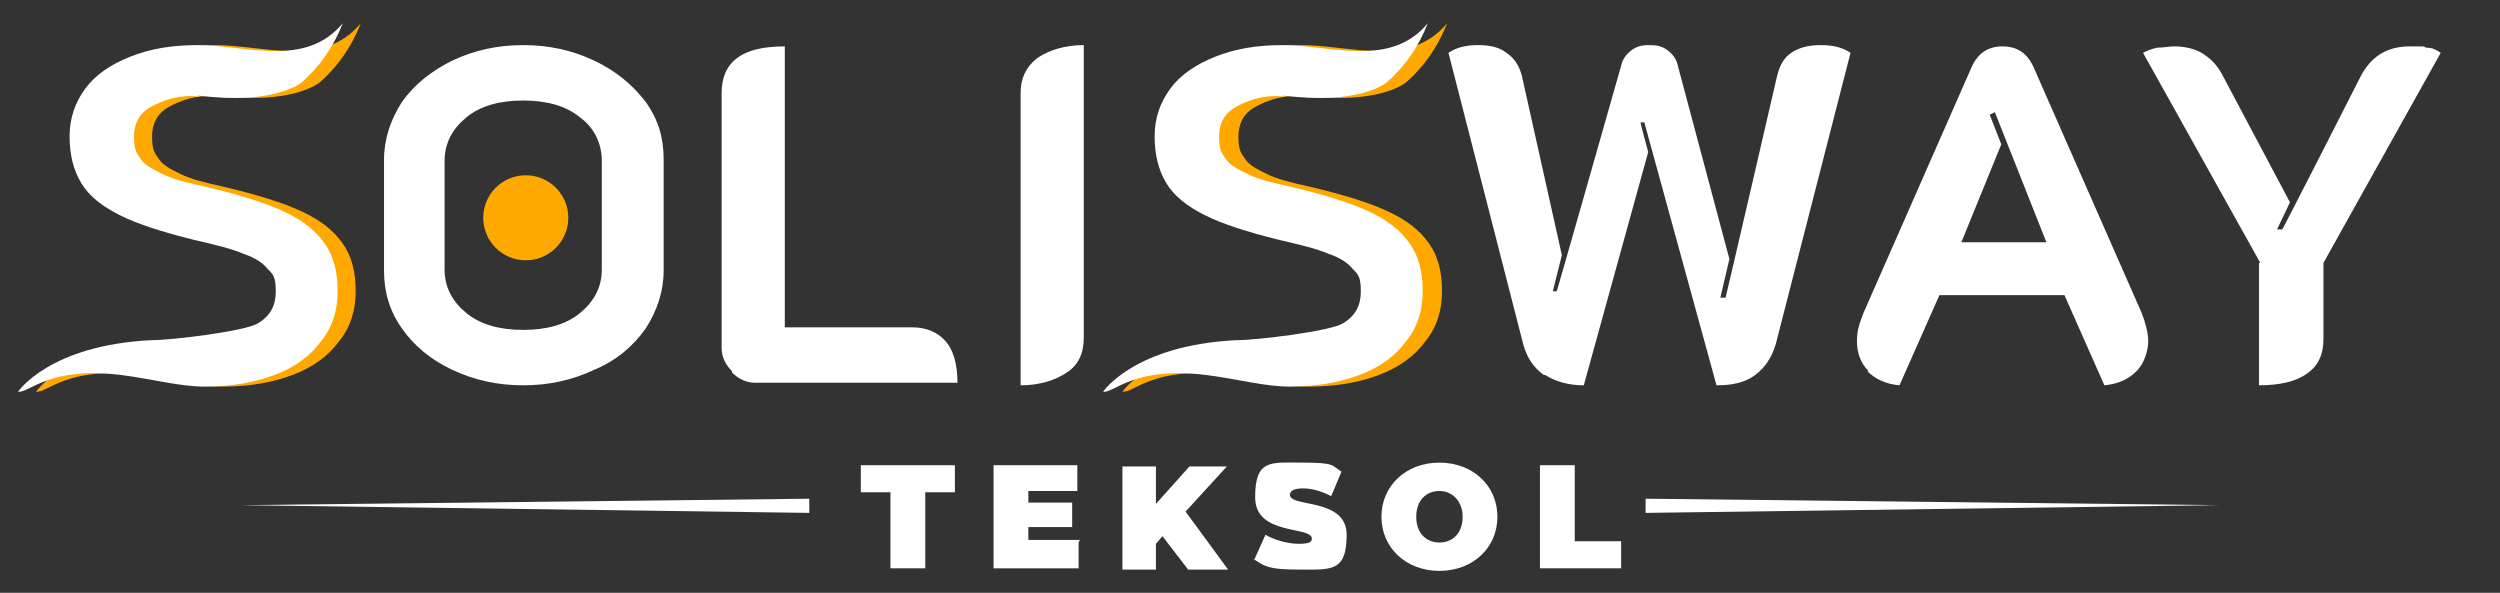
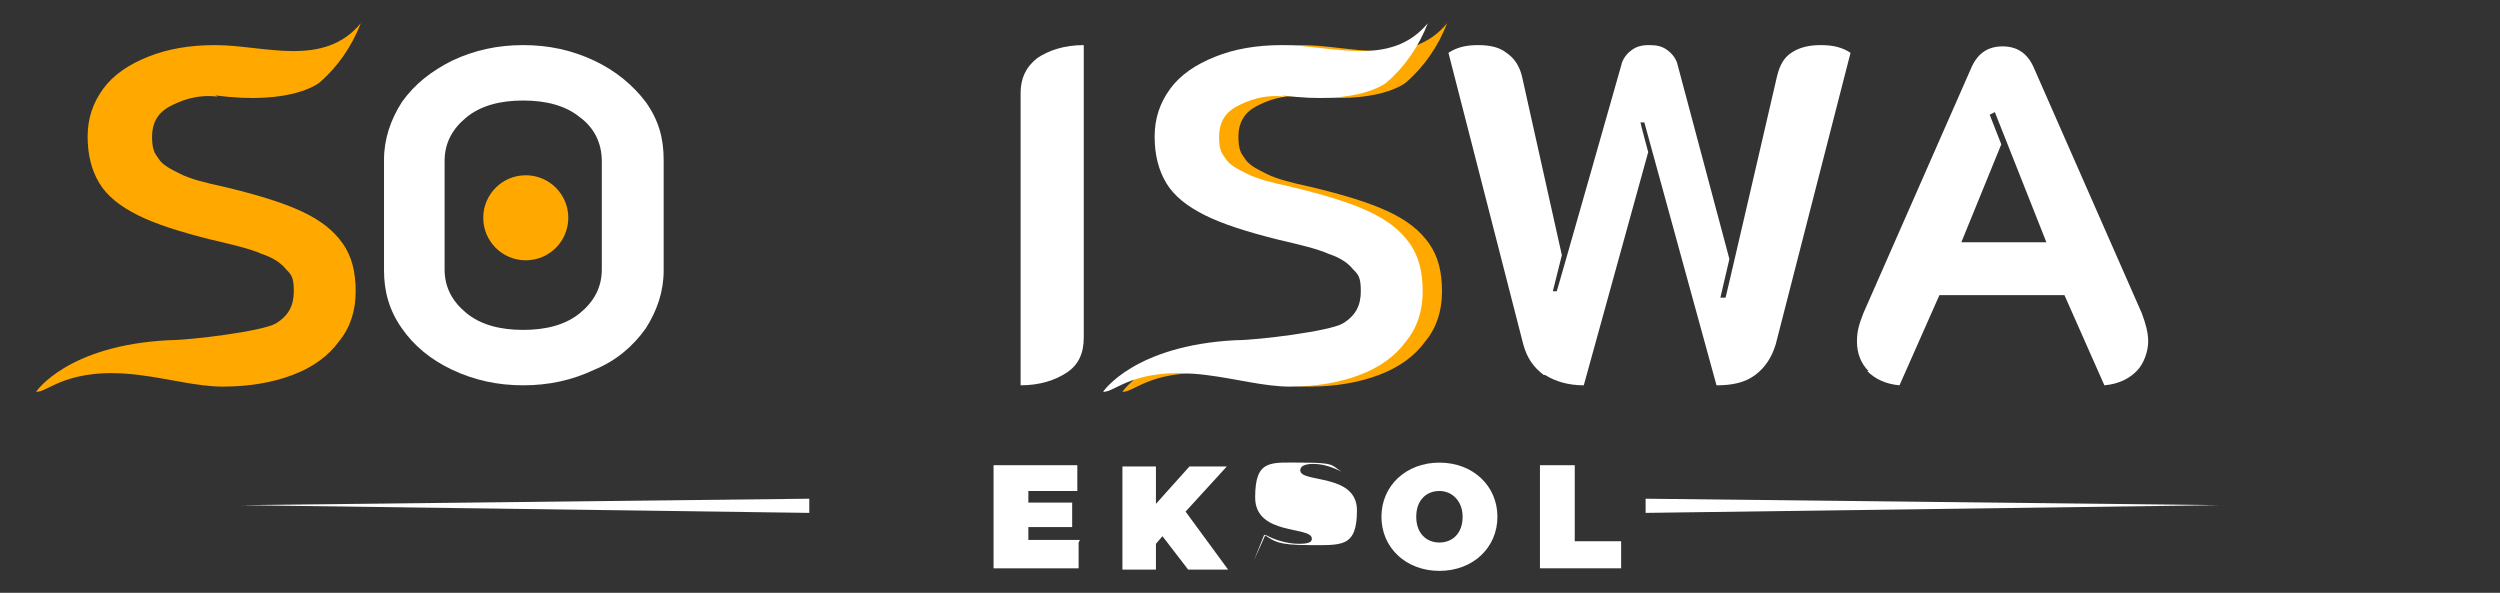
<svg xmlns="http://www.w3.org/2000/svg" id="Layer_1" version="1.1" viewBox="0 0 194 46">
  <rect x="0" y="0" width="194" height="46" fill="#333333" stroke="none" />
  <defs>
    <style>
      .st0 {
        fill: #fff;
      }

      .st1 {
        fill: #ffa800;
      }
    </style>
  </defs>
  <g>
    <g>
-       <path class="st0" d="M69.1,38.2h-2.3v-2.1h7.3v2.1h-2.3v5.9h-2.7v-5.9Z" />
      <path class="st0" d="M83.7,42.1v2h-6.6v-8h6.5v2h-3.8v.9h3.4v1.9h-3.4v1h4Z" />
      <path class="st0" d="M90.3,41.5l-.6.7v2h-2.6v-8h2.6v2.9l2.6-2.9h2.9l-3.2,3.5,3.3,4.5h-3.1l-2-2.6Z" />
-       <path class="st0" d="M97.3,43.5l.9-2c.7.4,1.7.7,2.6.7s1-.2,1-.4c0-1-4.4-.2-4.4-3.2s1.2-2.7,3.7-2.7,2.2.2,3,.7l-.8,1.9c-.8-.4-1.5-.6-2.2-.6s-1,.2-1,.5c0,1,4.4.2,4.4,3.1s-1.2,2.7-3.7,2.7-2.7-.3-3.5-.8Z" />
+       <path class="st0" d="M97.3,43.5l.9-2c.7.4,1.7.7,2.6.7s1-.2,1-.4c0-1-4.4-.2-4.4-3.2s1.2-2.7,3.7-2.7,2.2.2,3,.7c-.8-.4-1.5-.6-2.2-.6s-1,.2-1,.5c0,1,4.4.2,4.4,3.1s-1.2,2.7-3.7,2.7-2.7-.3-3.5-.8Z" />
      <path class="st0" d="M107.2,40.1c0-2.4,1.9-4.2,4.5-4.2s4.5,1.8,4.5,4.2-1.9,4.2-4.5,4.2-4.5-1.8-4.5-4.2ZM113.5,40.1c0-1.2-.8-2-1.8-2s-1.8.7-1.8,2,.8,2,1.8,2,1.8-.7,1.8-2Z" />
      <path class="st0" d="M119.5,36.1h2.7v5.9h3.6v2.1h-6.3v-8Z" />
    </g>
    <polygon class="st0" points="127.7 38.7 172.2 39.2 127.7 39.8 127.7 38.7 127.7 38.7" />
    <polygon class="st0" points="62.8 39.8 18.7 39.2 62.8 38.7 62.8 39.8 62.8 39.8" />
  </g>
  <g>
    <g>
      <path class="st1" d="M101.2,7.5c-1.6-.2-2.9.3-3.8.8-.9.5-1.3,1.3-1.3,2.3s.2,1.3.5,1.7c.3.5.9.8,1.7,1.2s2,.7,3.4,1c2.5.6,4.5,1.2,6,1.9,1.5.7,2.5,1.5,3.2,2.5.7,1,1,2.2,1,3.7s-.4,2.8-1.3,3.9c-.8,1.1-2,2-3.6,2.6-1.6.6-3.4.9-5.4.9s-4.1-.6-6.5-.9c-5.6-.7-7.1,1.4-8,1.3,0,0,2.4-3.6,10.3-4,1.7,0,7.3-.7,8.3-1.3,1-.6,1.4-1.4,1.4-2.5s-.2-1.3-.6-1.7c-.4-.5-1-.9-1.9-1.2-.9-.4-2.2-.7-3.9-1.1-2.4-.6-4.3-1.2-5.7-1.9-1.4-.7-2.4-1.5-3-2.5-.6-1-.9-2.2-.9-3.6s.4-2.6,1.2-3.7c.8-1.1,2-1.9,3.5-2.5,1.5-.6,3.2-.9,5.2-.9,3.8,0,8.4,1.8,11.3-1.7-.7,1.8-1.8,3.4-3.2,4.6,0,0-2.1,1.8-8.1,1Z" />
      <path class="st1" d="M16.9,7.5c-1.6-.2-2.9.3-3.8.8-.9.5-1.3,1.3-1.3,2.3s.2,1.3.5,1.7c.3.5.9.8,1.7,1.2s2,.7,3.4,1c2.5.6,4.5,1.2,6,1.9,1.5.7,2.5,1.5,3.2,2.5.7,1,1,2.2,1,3.7s-.4,2.8-1.3,3.9c-.8,1.1-2,2-3.6,2.6-1.6.6-3.4.9-5.4.9s-4.1-.6-6.5-.9c-5.6-.7-7.1,1.4-8,1.3,0,0,2.4-3.6,10.3-4,1.7,0,7.3-.7,8.3-1.3,1-.6,1.4-1.4,1.4-2.5s-.2-1.3-.6-1.7c-.4-.5-1-.9-1.9-1.2-.9-.4-2.2-.7-3.9-1.1-2.4-.6-4.3-1.2-5.7-1.9-1.4-.7-2.4-1.5-3-2.5-.6-1-.9-2.2-.9-3.6s.4-2.6,1.2-3.7c.8-1.1,2-1.9,3.5-2.5,1.5-.6,3.2-.9,5.2-.9,3.8,0,8.4,1.8,11.3-1.7-.7,1.8-1.8,3.4-3.2,4.6,0,0-2.1,1.8-8.1,1Z" />
-       <path class="st0" d="M15.5,7.5c-1.6-.2-2.9.3-3.8.8-.9.5-1.3,1.3-1.3,2.3s.2,1.3.5,1.7c.3.5.9.8,1.7,1.2s2,.7,3.4,1c2.5.6,4.5,1.2,6,1.9,1.5.7,2.5,1.5,3.2,2.5.7,1,1,2.2,1,3.7s-.4,2.8-1.3,3.9c-.8,1.1-2,2-3.6,2.6-1.6.6-3.4.9-5.4.9s-4.1-.6-6.5-.9c-5.6-.7-7.1,1.4-8,1.3,0,0,2.4-3.6,10.3-4,1.7,0,7.3-.7,8.3-1.3,1-.6,1.4-1.4,1.4-2.5s-.2-1.3-.6-1.7c-.4-.5-1-.9-1.9-1.2-.9-.4-2.2-.7-3.9-1.1-2.4-.6-4.3-1.2-5.7-1.9-1.4-.7-2.4-1.5-3-2.5-.6-1-.9-2.2-.9-3.6s.4-2.6,1.2-3.7c.8-1.1,2-1.9,3.5-2.5,1.5-.6,3.2-.9,5.2-.9,3.8,0,8.4,1.8,11.3-1.7-.7,1.8-1.8,3.4-3.2,4.6,0,0-2.1,1.8-8.1,1Z" />
      <path class="st0" d="M35.1,28.7c-1.7-.8-3-1.9-3.9-3.2-1-1.4-1.4-2.9-1.4-4.5v-8.6c0-1.6.5-3.1,1.4-4.5,1-1.4,2.3-2.4,3.9-3.2,1.7-.8,3.5-1.2,5.5-1.2s3.8.4,5.5,1.2c1.7.8,3,1.9,4,3.2,1,1.4,1.4,2.8,1.4,4.5v8.6c0,1.6-.5,3.1-1.4,4.5-1,1.4-2.3,2.5-4,3.2-1.7.8-3.5,1.2-5.5,1.2s-3.8-.4-5.5-1.2ZM45,24.3c1.1-.9,1.7-2,1.7-3.4v-8.4c0-1.4-.6-2.6-1.7-3.4-1.1-.9-2.6-1.3-4.4-1.3s-3.3.4-4.4,1.3c-1.1.9-1.7,2-1.7,3.4v8.4c0,1.4.6,2.5,1.7,3.4,1.1.9,2.6,1.3,4.4,1.3s3.3-.4,4.4-1.3Z" />
-       <path class="st0" d="M56.8,28.8c-.5-.5-.8-1.1-.8-1.8V7.2c0-1.2.4-2.1,1.2-2.7.8-.6,2-.9,3.7-.9v21.8h9.9c1.1,0,2,.4,2.6,1.1.6.7.9,1.8.9,3.2h-15.7c-.7,0-1.3-.3-1.8-.8Z" />
      <path class="st0" d="M79.2,7.2c0-1.1.4-2,1.3-2.7.9-.6,2.1-1,3.6-1v22.7c0,1.2-.4,2.1-1.3,2.7-.9.6-2.1,1-3.6,1V7.2Z" />
      <path class="st0" d="M119.8,29.1c-.8-.6-1.3-1.3-1.6-2.4l-5.8-22.6c.6-.4,1.3-.6,2.3-.6s1.7.2,2.2.6c.6.4,1,1,1.2,1.8l3.1,13.9-.7,2.8h.3c0,.1,5-17.5,5-17.5.1-.5.4-.9.8-1.2.4-.3.8-.4,1.4-.4s1,.1,1.4.4c.4.3.7.7.8,1.2l4,15-.7,3h.4c0,.1,4-17.2,4-17.2.2-.8.5-1.4,1.1-1.8.6-.4,1.3-.6,2.3-.6s1.7.2,2.3.6l-5.8,22.6c-.3,1-.8,1.8-1.6,2.4-.8.6-1.8.8-3,.8l-5.6-20.4h-.3c0,.1.6,2.3.6,2.3l-5,18.1c-1.2,0-2.2-.3-3-.8Z" />
      <path class="st0" d="M145,28.8c-.6-.6-.9-1.4-.9-2.3s.2-1.4.5-2.2l8.4-19.1c.5-1.1,1.3-1.6,2.4-1.6s1.9.5,2.4,1.6l8.4,19.1c.3.8.5,1.5.5,2.2s-.3,1.7-.9,2.3c-.6.6-1.4,1-2.5,1.1l-3.1-7h-9.7l-3.1,7c-1.1-.1-1.9-.5-2.5-1.1ZM158.8,18.8l-4-10.1-.4.2.9,2.3-3.1,7.6h6.7Z" />
-       <path class="st0" d="M175.4,20.4l-9.1-16.3c.2-.1.6-.3,1.1-.4.5,0,.9-.1,1.3-.1.9,0,1.7.2,2.3.6.6.4,1.1.9,1.5,1.7l5.2,9.8-1,2.1h.4c0,.1,6.1-11.9,6.1-11.9.8-1.5,2-2.3,3.8-2.3s.8,0,1.3.1c.5,0,.8.2,1.1.4l-9.1,16.3v5.9c0,1.2-.4,2.1-1.3,2.7-.8.6-2.1.9-3.7.9v-9.5Z" />
      <path class="st0" d="M99.7,7.5c-1.6-.2-2.9.3-3.8.8-.9.5-1.3,1.3-1.3,2.3s.2,1.3.5,1.7c.3.5.9.8,1.7,1.2s2,.7,3.4,1c2.5.6,4.5,1.2,6,1.9,1.5.7,2.5,1.5,3.2,2.5.7,1,1,2.2,1,3.7s-.4,2.8-1.3,3.9c-.8,1.1-2,2-3.6,2.6-1.6.6-3.4.9-5.4.9s-4.1-.6-6.5-.9c-5.6-.7-7.1,1.4-8,1.3,0,0,2.4-3.6,10.3-4,1.7,0,7.3-.7,8.3-1.3,1-.6,1.4-1.4,1.4-2.5s-.2-1.3-.6-1.7c-.4-.5-1-.9-1.9-1.2-.9-.4-2.2-.7-3.9-1.1-2.4-.6-4.3-1.2-5.7-1.9-1.4-.7-2.4-1.5-3-2.5-.6-1-.9-2.2-.9-3.6s.4-2.6,1.2-3.7c.8-1.1,2-1.9,3.5-2.5,1.5-.6,3.2-.9,5.2-.9,3.8,0,8.4,1.8,11.3-1.7-.7,1.8-1.8,3.4-3.2,4.6,0,0-2.1,1.8-8.1,1Z" />
    </g>
    <circle class="st1" cx="40.8" cy="16.9" r="3.3" />
  </g>
</svg>